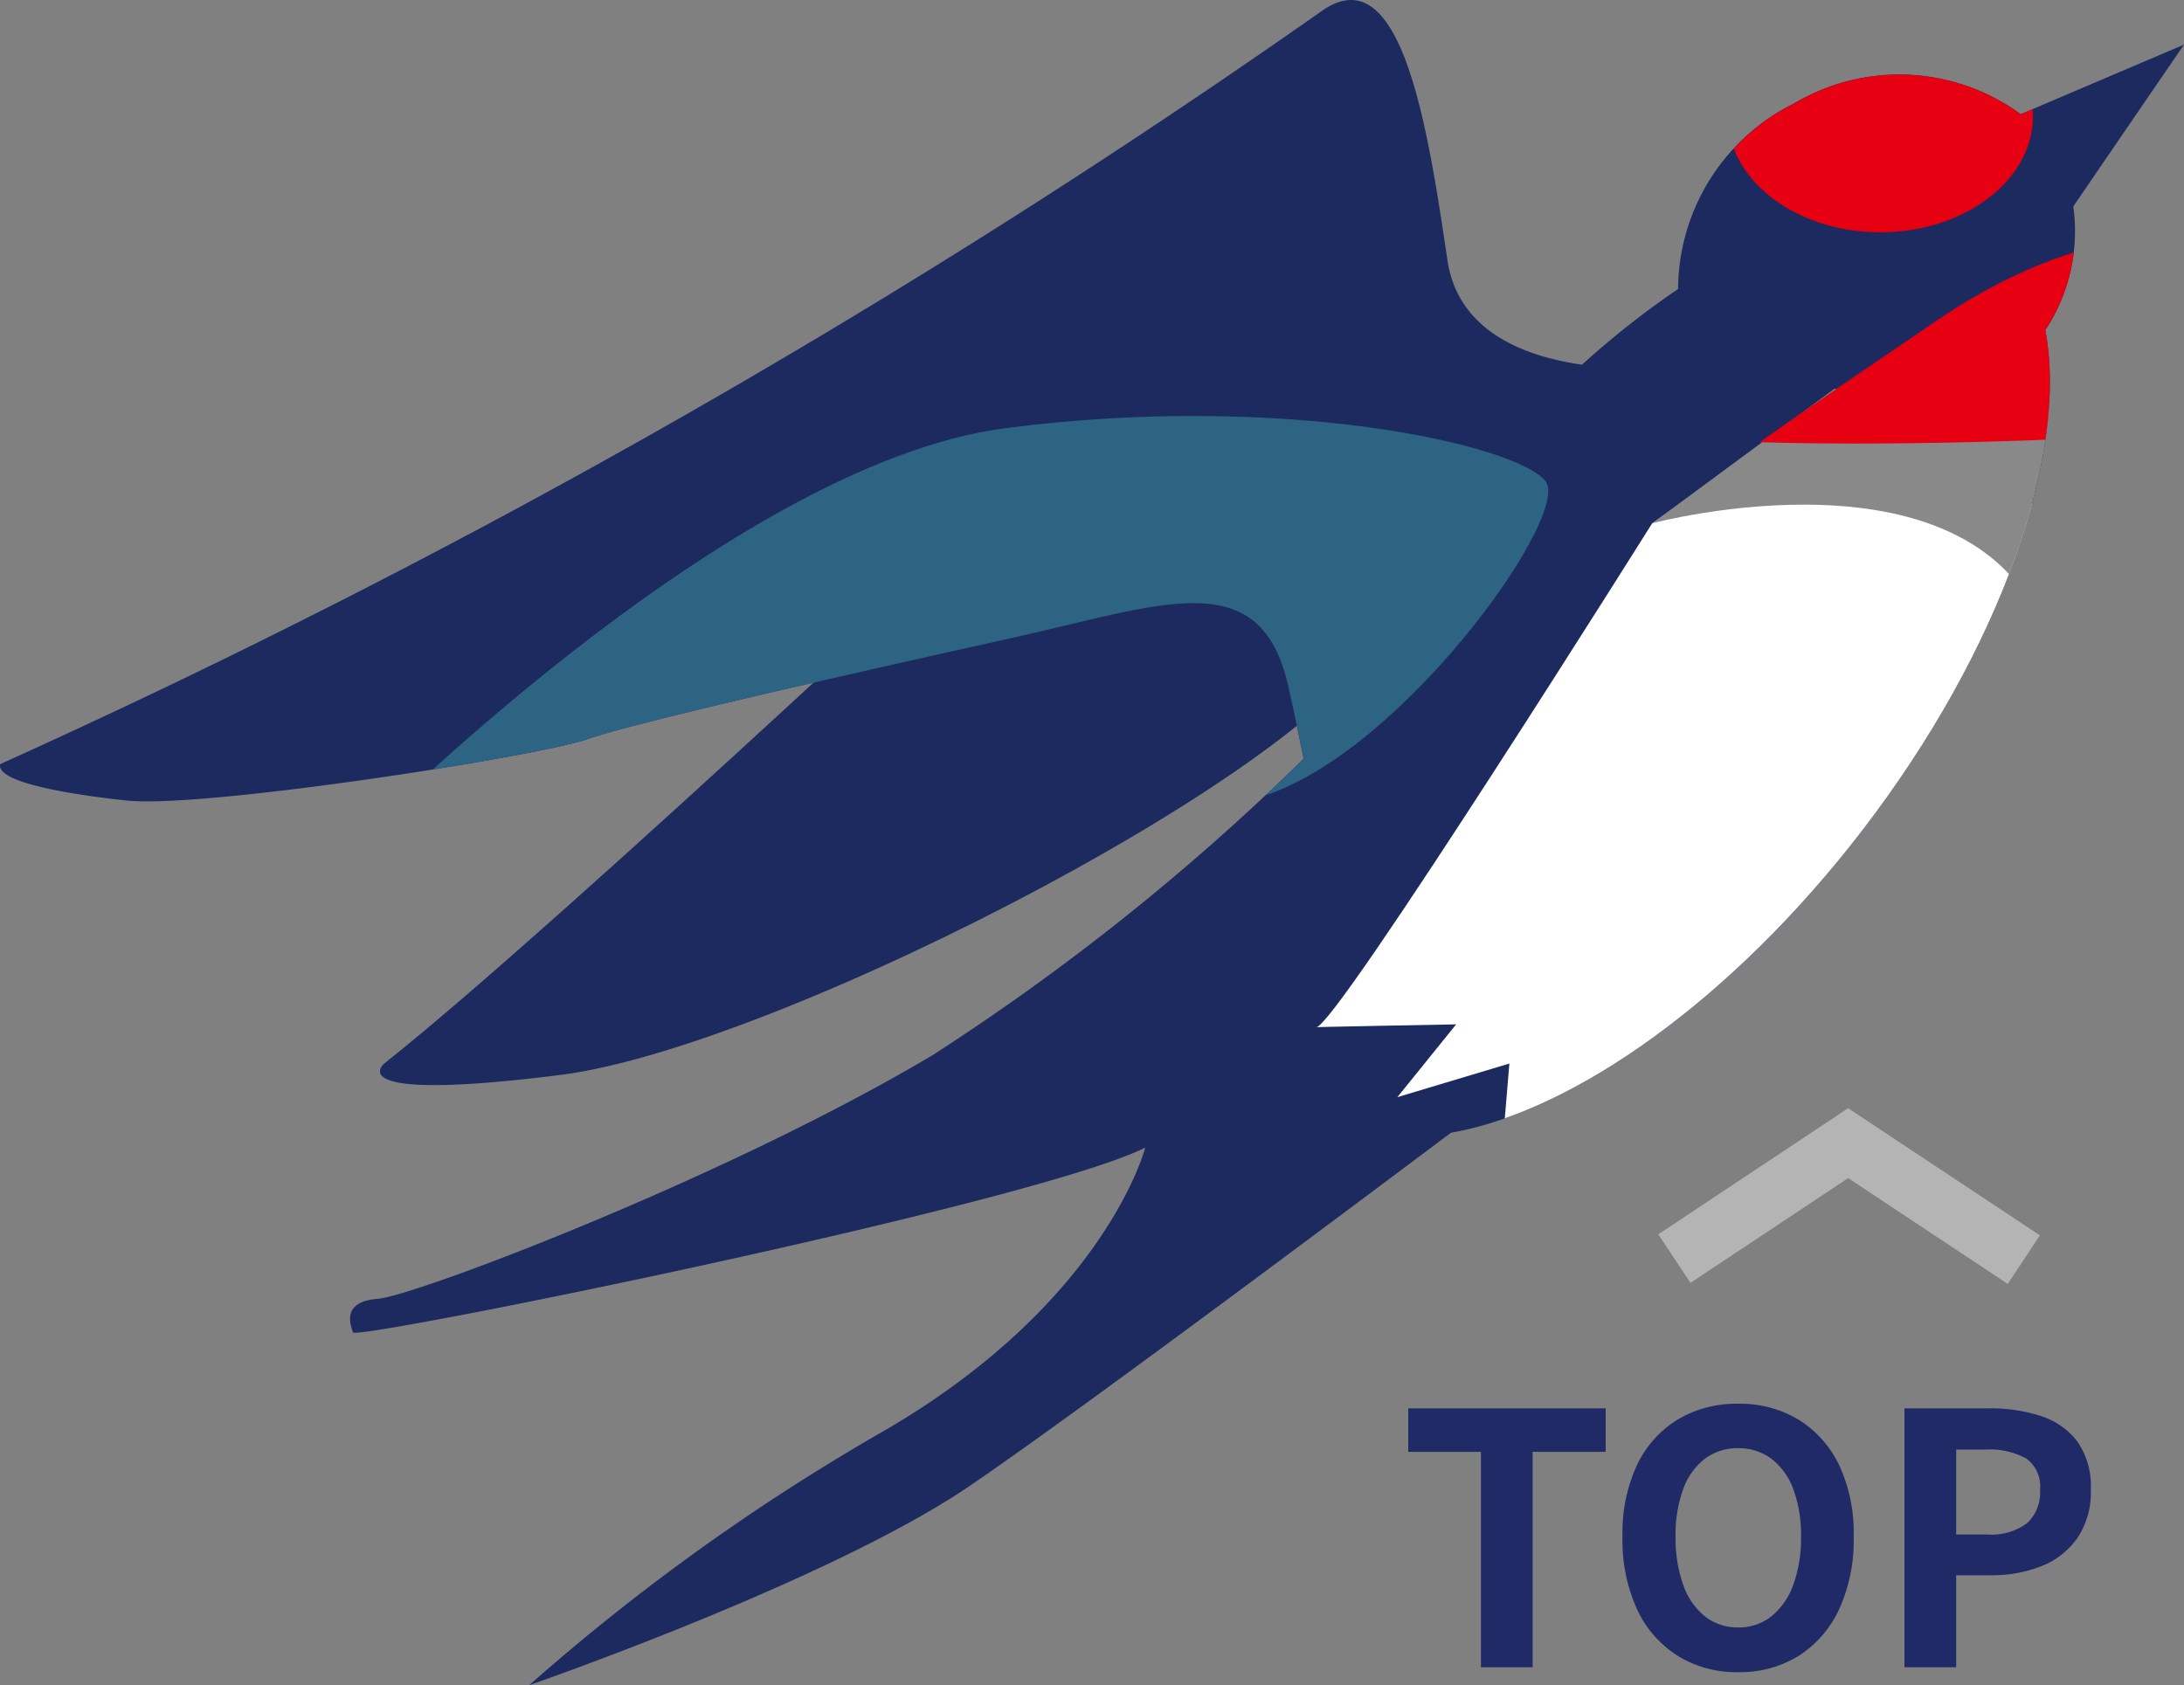
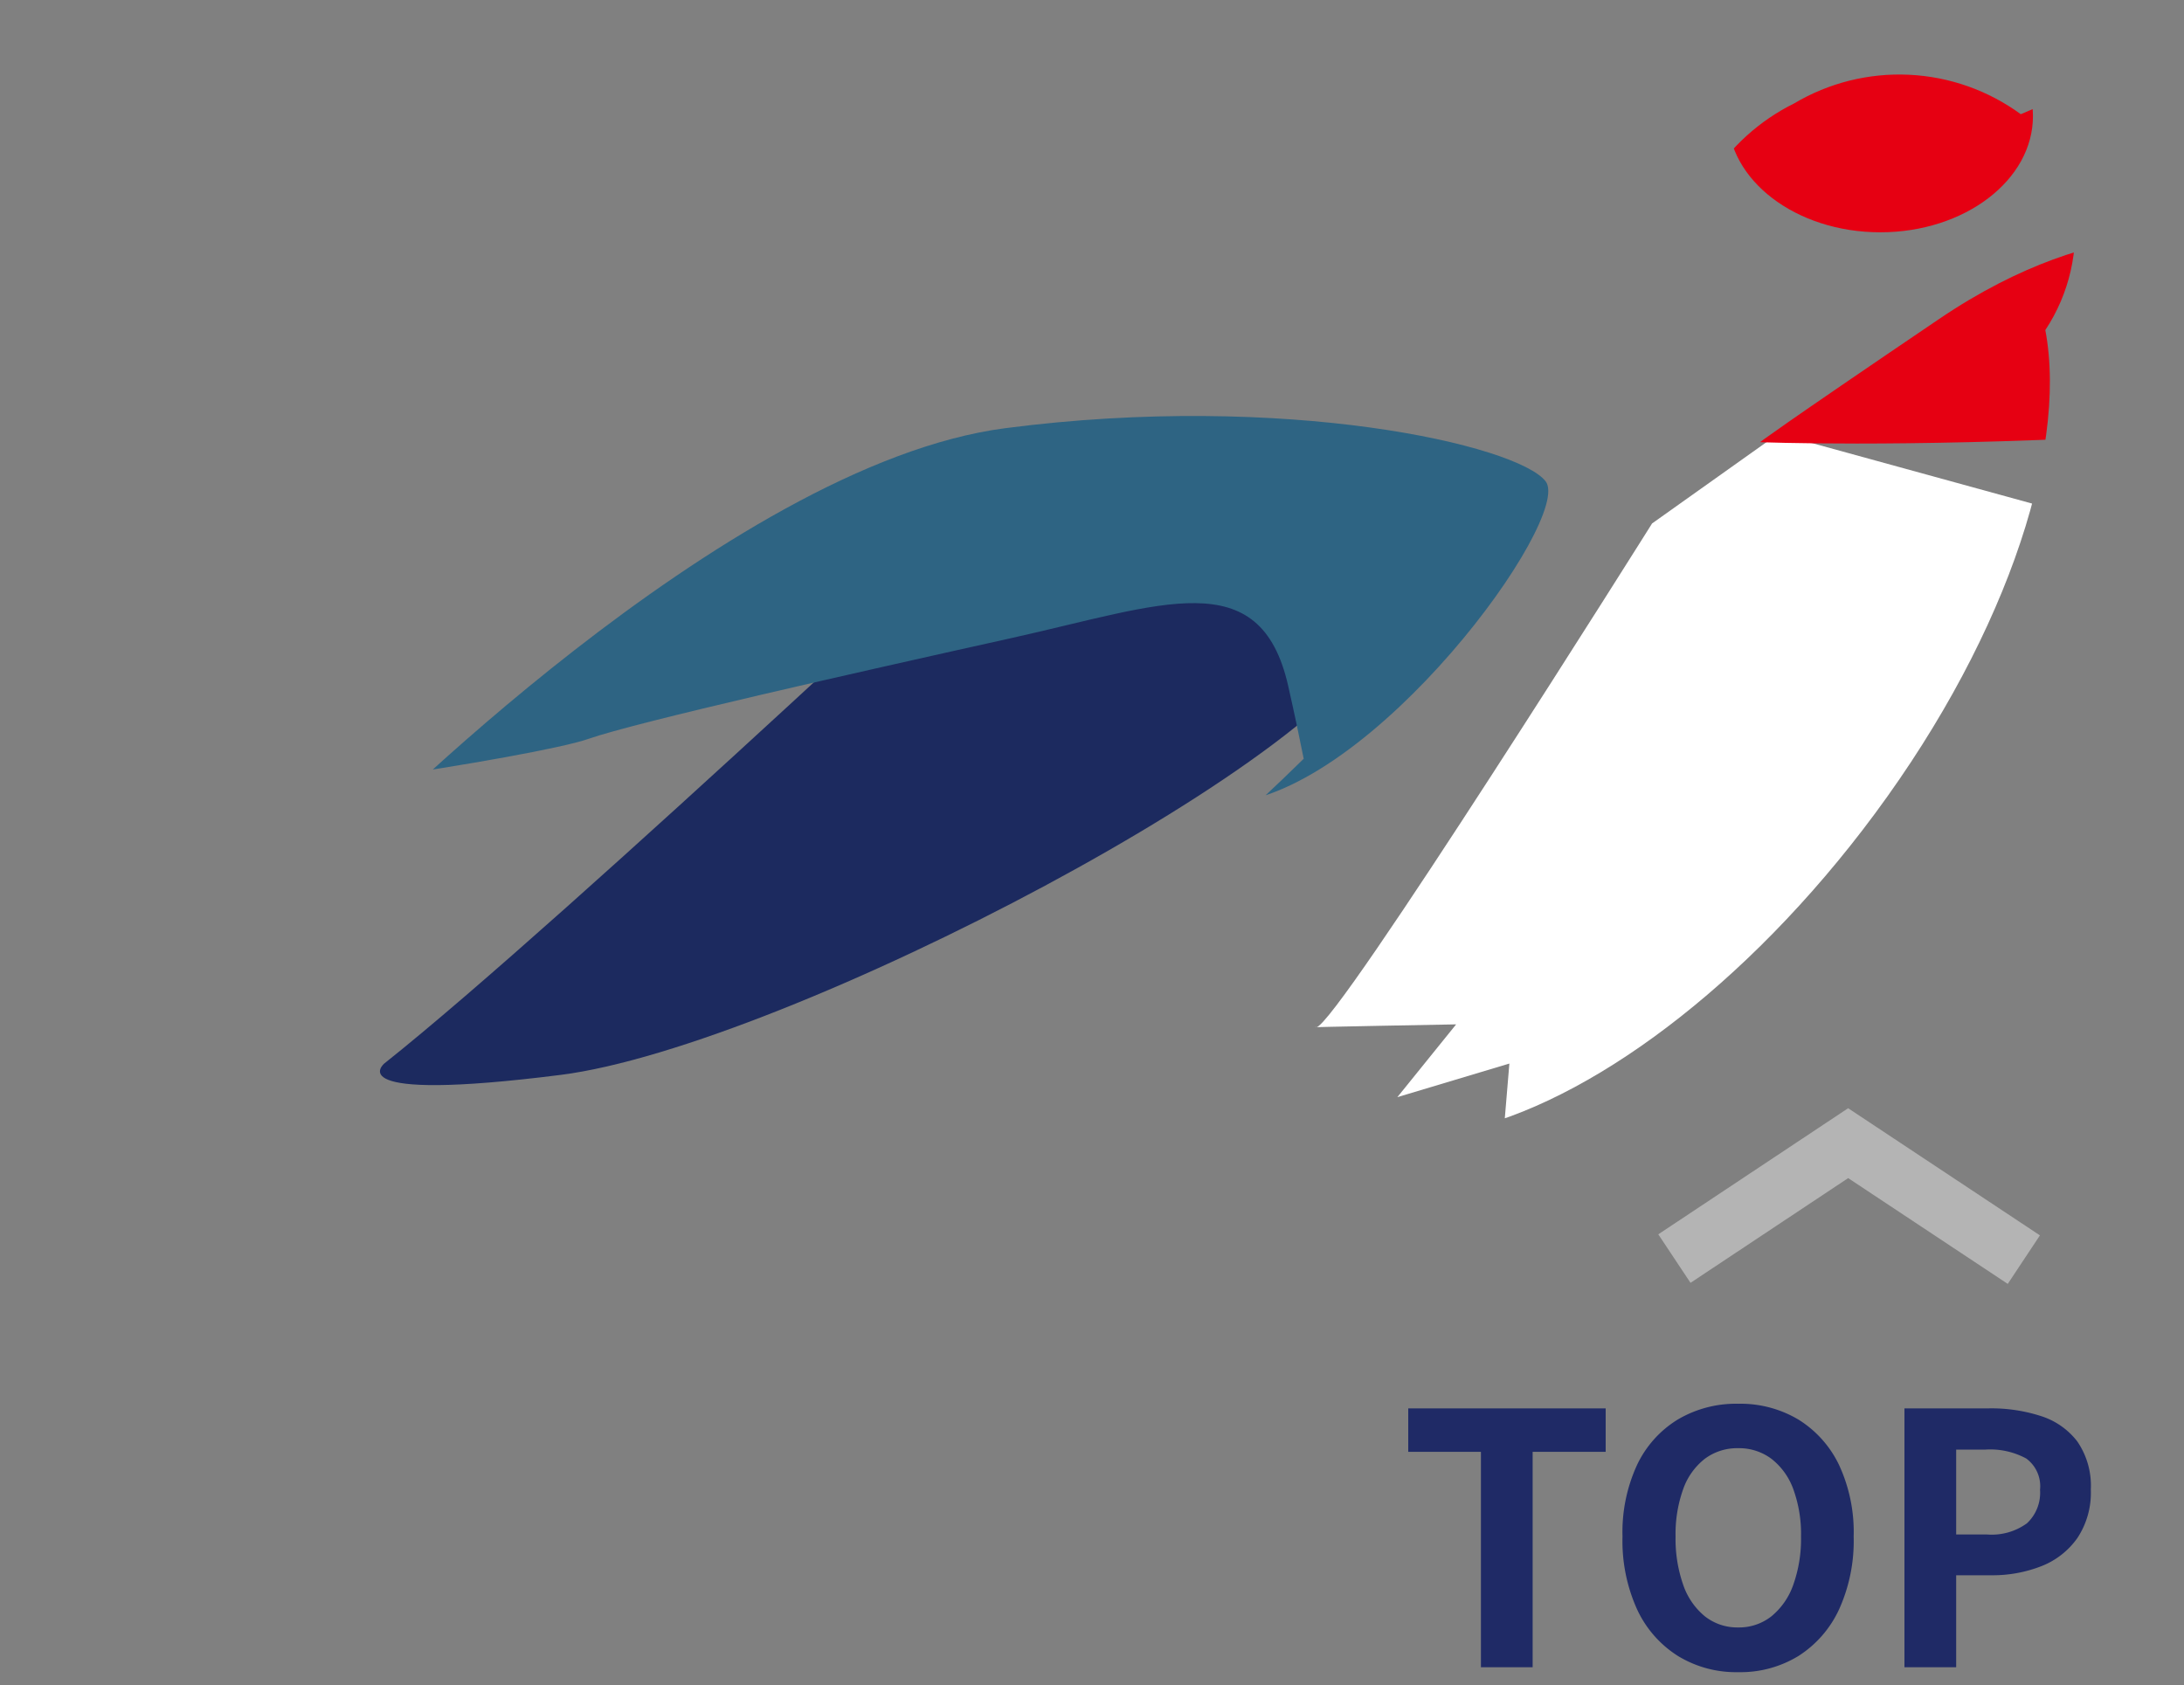
<svg xmlns="http://www.w3.org/2000/svg" width="75" height="57.874" viewBox="0 0 75 57.874">
  <rect x="0" y="0" width="75" height="57.874" fill="#808080" stroke="none" />
  <defs>
    <clipPath id="clip-path">
      <path id="パス_672" data-name="パス 672" d="M71.223,7.086l3.794-5.554L69.412,3.921a7.067,7.067,0,0,0-7.783-.37,7.152,7.152,0,0,0-3.981,6.373,30.138,30.138,0,0,0-3.3,2.6c-2.006-.287-4.259-1.159-4.621-3.588C49.057,4.418,48.161-1.575,45.407.38A277.654,277.654,0,0,1,.028,26.242c-.192.768,3.685,1.178,4.325,1.249,2.6.289,14.154-1.51,15.865-2.114,1.635-.576,9.327-2.309,14.519-3.461s8.556-2.6,9.516,1.635c.213.942.389,1.774.534,2.507A80.044,80.044,0,0,1,32.042,36.24c-7.111,4.23-17.785,8.267-19.037,8.364s-.96.867-.863,1.154S35.5,41.335,39.349,39.413c0,0-1.346,5.288-8.942,9.711A73.874,73.874,0,0,0,18.2,57.874s10.287-3.558,15.1-6.826C36.707,48.728,45.2,42.386,49.846,38.9c4.212-.735,9.655-4.569,14.124-10.383,4.779-6.222,7.087-12.937,6.285-17.182a6.17,6.17,0,0,0,.967-4.249Z" transform="translate(-0.021 0)" fill="none" />
    </clipPath>
  </defs>
  <g id="グループ_872" data-name="グループ 872" transform="translate(-1215 -1787.739)">
    <g id="レイヤー_1" transform="translate(1214.999 1787.74)">
      <g id="グループ_648" data-name="グループ 648" transform="translate(0.001 0)">
        <path id="パス_665" data-name="パス 665" d="M98.558,88.39s-17.191,16.215-23.348,21.1c0,0-1.661,1.369,6.058.392S108.521,98.647,109.4,94.545,98.558,88.39,98.558,88.39Z" transform="translate(-62.012 -72.967)" fill="#1c2a5f" />
-         <path id="パス_666" data-name="パス 666" d="M71.2,7.086,75,1.532,69.392,3.921a7.067,7.067,0,0,0-7.783-.37,7.152,7.152,0,0,0-3.981,6.373,30.138,30.138,0,0,0-3.3,2.6c-2.006-.287-4.259-1.159-4.621-3.588C49.037,4.418,48.139-1.575,45.387.38A277.655,277.655,0,0,1,.008,26.242c-.192.768,3.685,1.178,4.325,1.249,2.6.289,14.154-1.51,15.865-2.114,1.635-.576,9.327-2.309,14.519-3.461s8.556-2.6,9.516,1.635c.213.942.389,1.774.534,2.507A80.044,80.044,0,0,1,32.022,36.24c-7.111,4.23-17.785,8.267-19.037,8.364s-.96.867-.863,1.154,23.362-4.423,27.207-6.345c0,0-1.346,5.288-8.942,9.711a73.777,73.777,0,0,0-12.211,8.75s10.288-3.558,15.1-6.826c3.414-2.32,11.908-8.662,16.552-12.146,4.212-.735,9.655-4.569,14.124-10.383,4.779-6.222,7.087-12.937,6.285-17.182A6.18,6.18,0,0,0,71.2,7.088Z" transform="translate(-0.001 0)" fill="#1c2a5f" />
        <g id="グループ_647" data-name="グループ 647" transform="translate(0.004)" clip-path="url(#clip-path)">
          <path id="パス_667" data-name="パス 667" d="M347.3,3.962c0,2.2-2.346,3.99-5.242,3.99s-5.237-1.788-5.237-3.99S339.163-.03,342.055-.03,347.3,1.756,347.3,3.962Z" transform="translate(-277.491 0.025)" fill="#e60012" />
          <path id="パス_668" data-name="パス 668" d="M267.85,87.646s-10.865,17.306-11.536,17.306,4.806-.1,4.806-.1l-2.019,2.5,3.847-1.154-.289,3.461s18.172-6.636,20-22.21L272.18,84.57l-4.328,3.076Z" transform="translate(-211.119 -69.672)" fill="#fff" />
-           <path id="パス_669" data-name="パス 669" d="M322.13,80.425s11.154-2.981,13.555,3.941,1.252-7.978,1.252-7.978l-8.556-.578-6.252,4.615Z" transform="translate(-265.389 -62.456)" fill="#898989" />
-           <path id="パス_670" data-name="パス 670" d="M358.965,46.143s-4.039-1.152-9.713,2.692-6.151,4.231-6.151,4.231,4.806.19,12.211-.192S358.965,46.143,358.965,46.143Z" transform="translate(-282.665 -37.881)" fill="#e60012" />
+           <path id="パス_670" data-name="パス 670" d="M358.965,46.143s-4.039-1.152-9.713,2.692-6.151,4.231-6.151,4.231,4.806.19,12.211-.192Z" transform="translate(-282.665 -37.881)" fill="#e60012" />
          <path id="パス_671" data-name="パス 671" d="M68.83,95.835s12.785-13.076,22.4-14.325,17.594.578,18.554,1.827S103.827,94.1,98.828,94.392s-30,1.441-30,1.441Z" transform="translate(-56.709 -66.806)" fill="#2e6483" />
        </g>
      </g>
    </g>
    <path id="パス_748" data-name="パス 748" d="M2.856,0V-7.4H.36V-8.892H7.14V-7.4H4.632V0Zm8.832.168A3.827,3.827,0,0,1,9.618-.39a3.759,3.759,0,0,1-1.4-1.6,5.693,5.693,0,0,1-.5-2.5,5.506,5.506,0,0,1,.5-2.46,3.667,3.667,0,0,1,1.4-1.56,3.925,3.925,0,0,1,2.07-.54,3.883,3.883,0,0,1,2.076.546,3.727,3.727,0,0,1,1.392,1.56,5.468,5.468,0,0,1,.5,2.454,5.693,5.693,0,0,1-.5,2.5,3.774,3.774,0,0,1-1.392,1.6A3.819,3.819,0,0,1,11.688.168Zm0-1.536a1.793,1.793,0,0,0,1.146-.384,2.436,2.436,0,0,0,.75-1.086,4.681,4.681,0,0,0,.264-1.65,4.483,4.483,0,0,0-.264-1.626,2.32,2.32,0,0,0-.75-1.044,1.851,1.851,0,0,0-1.146-.366,1.851,1.851,0,0,0-1.146.366A2.282,2.282,0,0,0,9.8-6.114,4.577,4.577,0,0,0,9.54-4.488,4.78,4.78,0,0,0,9.8-2.838a2.4,2.4,0,0,0,.744,1.086A1.793,1.793,0,0,0,11.688-1.368ZM17.4,0V-8.892h2.916a5.541,5.541,0,0,1,1.77.264,2.541,2.541,0,0,1,1.248.87A2.681,2.681,0,0,1,23.8-6.1a2.813,2.813,0,0,1-.462,1.662,2.723,2.723,0,0,1-1.236.966,4.6,4.6,0,0,1-1.734.312H19.176V0Zm1.776-4.56h1.068a2.057,2.057,0,0,0,1.362-.384,1.431,1.431,0,0,0,.45-1.152,1.179,1.179,0,0,0-.474-1.074,2.6,2.6,0,0,0-1.4-.306H19.176Z" transform="translate(1263 1845)" fill="#1f2a66" />
    <path id="パス_694" data-name="パス 694" d="M775.935,4597.143l3.964,5.967-4,6.033" transform="translate(-3324.643 2606.899) rotate(-90)" fill="none" stroke="#b4b4b4" stroke-miterlimit="10" stroke-width="2" />
  </g>
</svg>